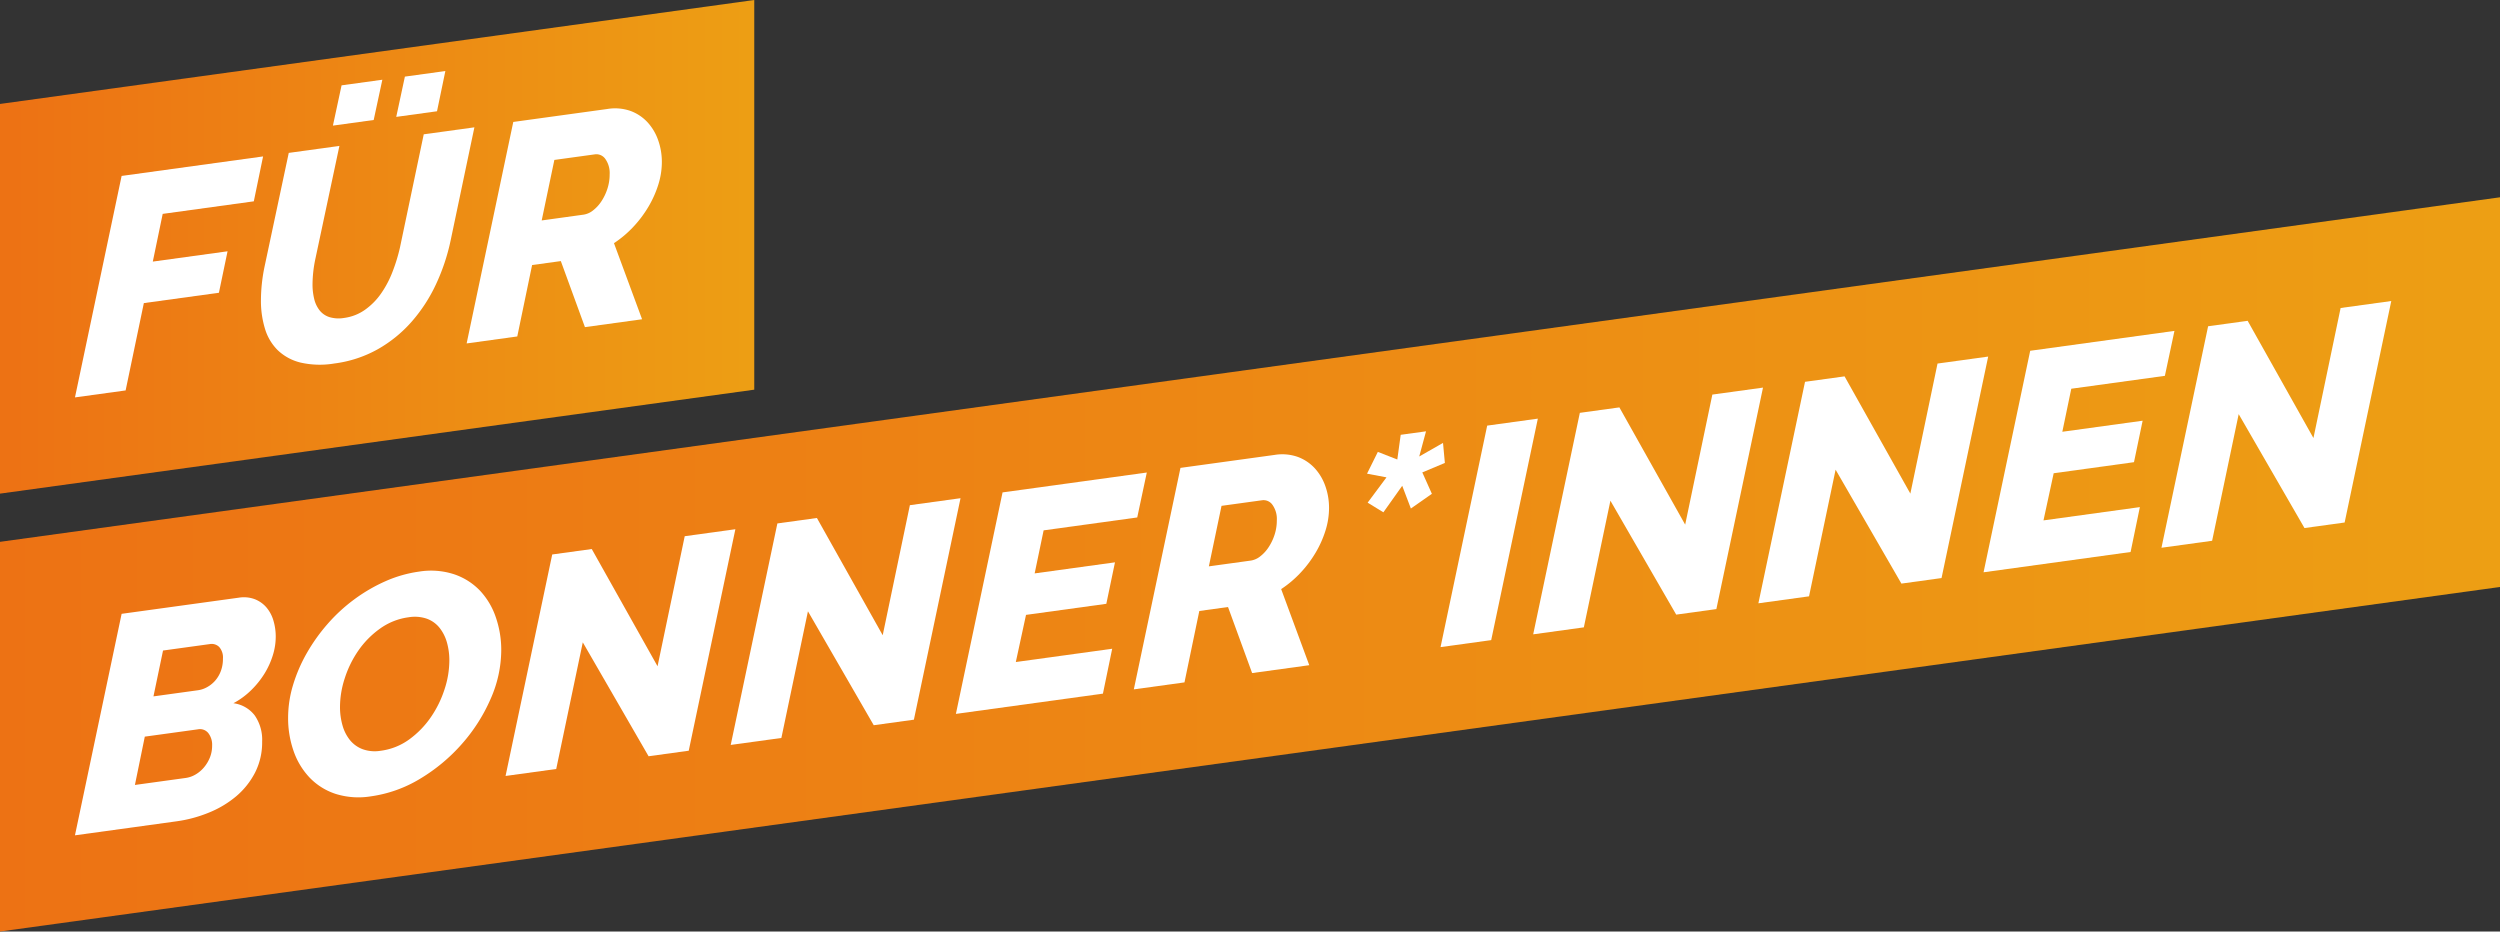
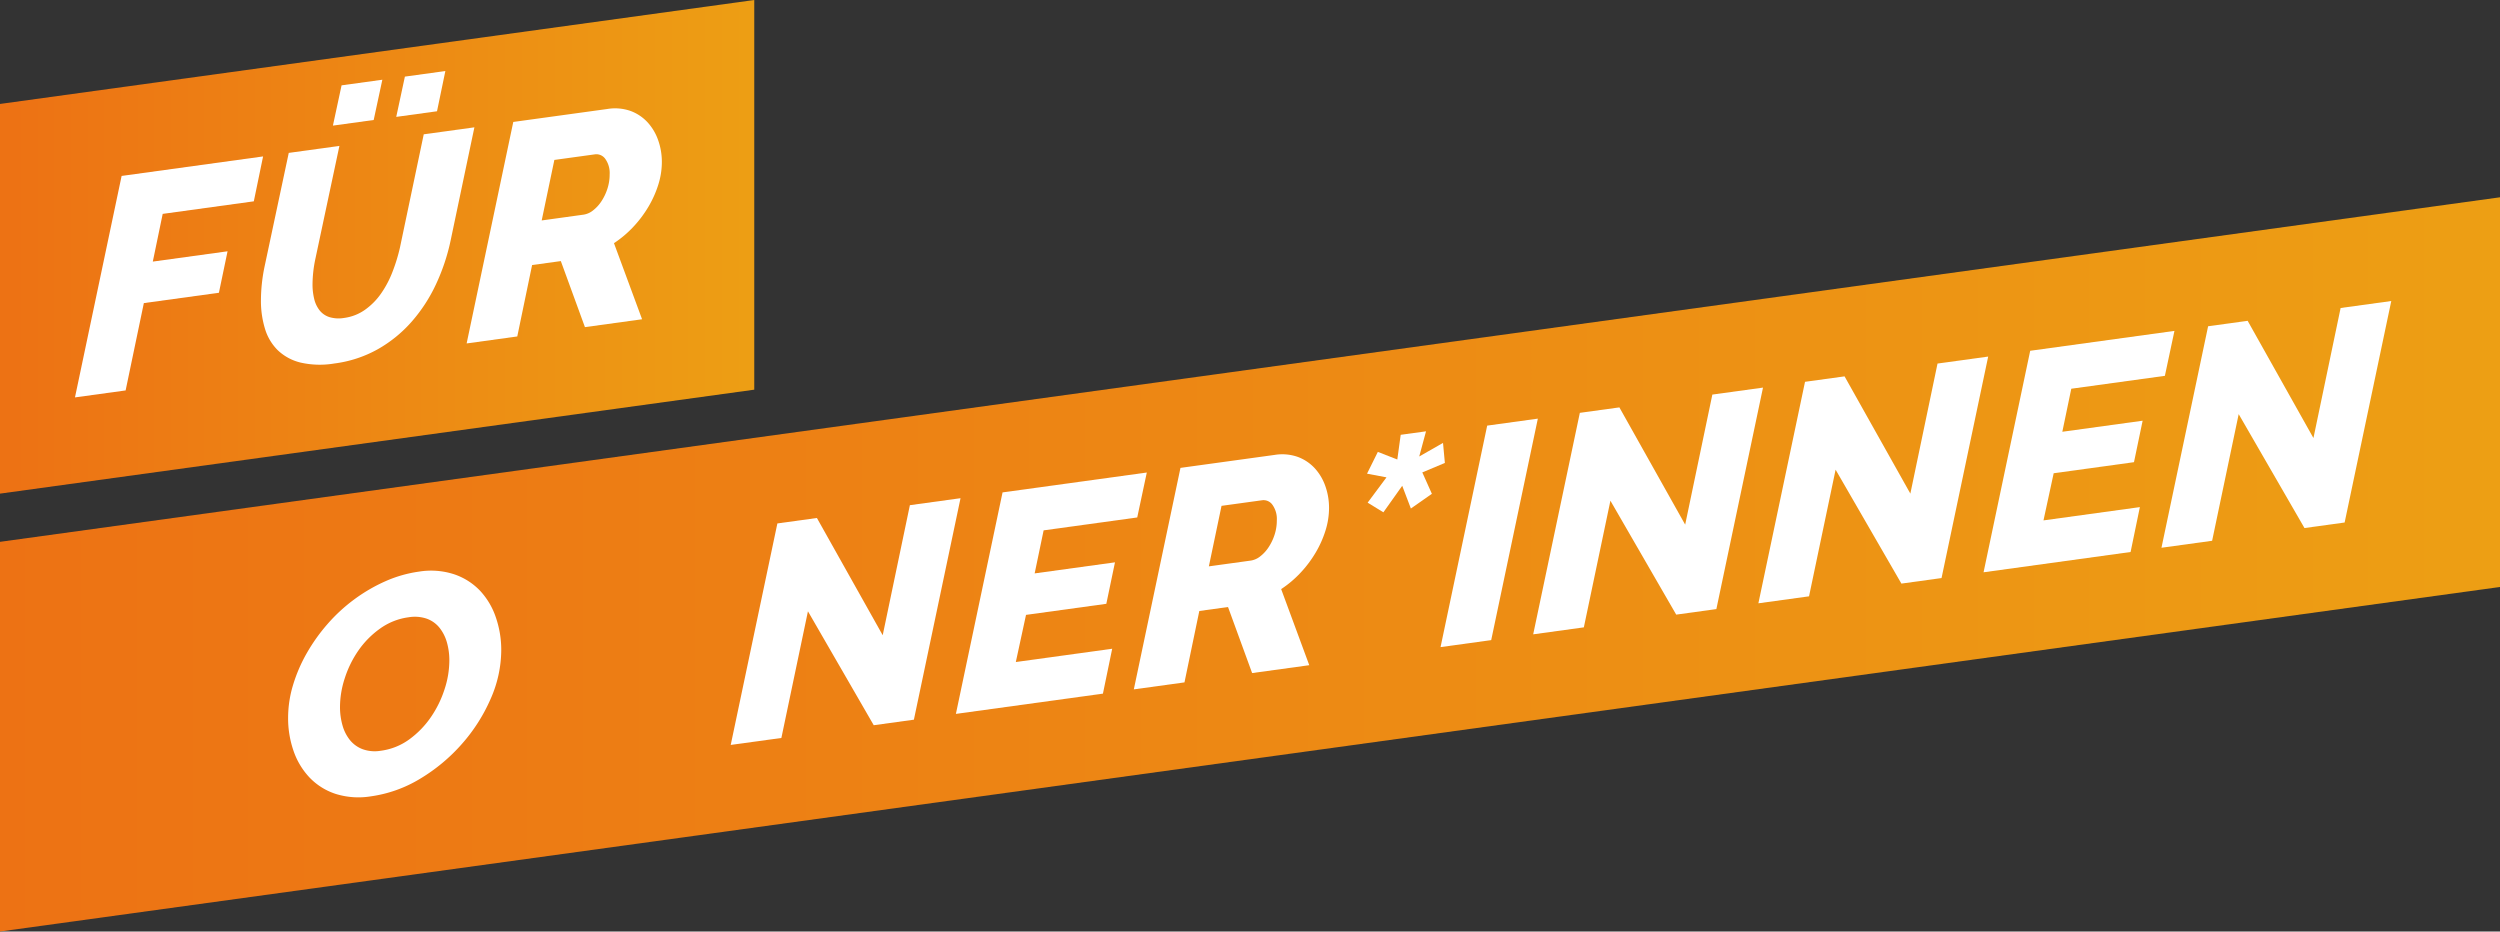
<svg xmlns="http://www.w3.org/2000/svg" xmlns:xlink="http://www.w3.org/1999/xlink" width="653.229" height="243.396" viewBox="0 0 653.229 243.396">
  <rect x="0" y="0" width="653.229" height="243.396" fill="#333333" stroke="none" />
  <defs>
    <linearGradient id="linear-gradient" x1="0.003" y1="0.743" x2="0.999" y2="0.743" gradientUnits="objectBoundingBox">
      <stop offset="0" stop-color="#ed7214" />
      <stop offset="1" stop-color="#ed9f14" />
    </linearGradient>
    <linearGradient id="linear-gradient-2" x1="0.016" y1="0.609" x2="1.013" y2="0.609" xlink:href="#linear-gradient" />
  </defs>
  <g id="Headline" transform="translate(-737.31 -1014.512)">
    <path id="Pfad_654" data-name="Pfad 654" d="M1390.54,1167.881,737.31,1257.908V1156.089l653.229-90.027Z" fill="url(#linear-gradient)" />
    <path id="Pfad_655" data-name="Pfad 655" d="M934.391,1116.331,737.31,1143.493V1041.673l197.081-27.161Z" fill="url(#linear-gradient-2)" />
    <g id="Gruppe_493" data-name="Gruppe 493">
-       <path id="Pfad_656" data-name="Pfad 656" d="M769.088,1174.9l30.588-4.216a8.178,8.178,0,0,1,4.239.406,7.753,7.753,0,0,1,3.025,2.155,9.353,9.353,0,0,1,1.817,3.43,14.641,14.641,0,0,1,.6,4.23,16.4,16.4,0,0,1-.767,4.855,20.805,20.805,0,0,1-2.179,4.772,22.931,22.931,0,0,1-3.47,4.316,20.136,20.136,0,0,1-4.64,3.41,8.364,8.364,0,0,1,5.567,3.19,11.147,11.147,0,0,1,1.937,6.856,17.315,17.315,0,0,1-1.856,8.092,20.238,20.238,0,0,1-4.923,6.179,26.438,26.438,0,0,1-7.142,4.268,34.589,34.589,0,0,1-8.435,2.271l-26.553,3.66Zm16.788,42.879a6.933,6.933,0,0,0,2.542-.905,8.271,8.271,0,0,0,2.219-1.888,9.488,9.488,0,0,0,1.535-2.586,8.335,8.335,0,0,0,.564-3.085,4.936,4.936,0,0,0-1.008-3.264,2.8,2.8,0,0,0-2.7-.974l-13.883,1.913-2.582,12.624Zm3.229-22.922a6.769,6.769,0,0,0,2.3-.792,7.815,7.815,0,0,0,2.1-1.675,8.089,8.089,0,0,0,1.493-2.5,9.057,9.057,0,0,0,.565-3.283,4.146,4.146,0,0,0-.969-3.032,2.793,2.793,0,0,0-2.5-.764l-12.187,1.68-2.5,11.98Z" fill="#fff" />
-       <path id="Pfad_657" data-name="Pfad 657" d="M834.221,1222.588a20,20,0,0,1-9.282-.659,16.5,16.5,0,0,1-6.78-4.29,19.182,19.182,0,0,1-4.156-6.946,25.945,25.945,0,0,1-1.412-8.63,29.609,29.609,0,0,1,1.291-8.567,40.177,40.177,0,0,1,3.591-8.331,46.857,46.857,0,0,1,5.448-7.637,43.708,43.708,0,0,1,6.981-6.423,43.084,43.084,0,0,1,8.112-4.719,32.647,32.647,0,0,1,8.8-2.518,19.462,19.462,0,0,1,9.2.711,16.716,16.716,0,0,1,6.739,4.294,19.1,19.1,0,0,1,4.116,6.952,26.089,26.089,0,0,1,1.413,8.591,31.7,31.7,0,0,1-2.784,12.73,44.672,44.672,0,0,1-7.506,11.759,46.028,46.028,0,0,1-10.856,9.055A33.766,33.766,0,0,1,834.221,1222.588Zm2.582-11.911a16.191,16.191,0,0,0,7.507-3.013,23.906,23.906,0,0,0,5.609-5.8,27.908,27.908,0,0,0,3.55-7.256,24.313,24.313,0,0,0,1.252-7.454,17.115,17.115,0,0,0-.646-4.818,10.879,10.879,0,0,0-1.937-3.809,7.539,7.539,0,0,0-3.309-2.354,9.766,9.766,0,0,0-4.762-.372,16.485,16.485,0,0,0-7.465,2.967,23.367,23.367,0,0,0-5.651,5.726,27.32,27.32,0,0,0-3.55,7.217,24.31,24.31,0,0,0-1.251,7.453,17.456,17.456,0,0,0,.646,4.858,10.79,10.79,0,0,0,1.937,3.849,7.812,7.812,0,0,0,3.309,2.393A9.42,9.42,0,0,0,836.8,1210.677Z" fill="#fff" />
-       <path id="Pfad_658" data-name="Pfad 658" d="M881.6,1159.39l10.331-1.423,17.19,30.634,7.1-33.983,13.236-1.824-12.187,57.874-10.493,1.446-17.19-29.764-6.942,33.09-13.236,1.824Z" fill="#fff" />
+       <path id="Pfad_657" data-name="Pfad 657" d="M834.221,1222.588a20,20,0,0,1-9.282-.659,16.5,16.5,0,0,1-6.78-4.29,19.182,19.182,0,0,1-4.156-6.946,25.945,25.945,0,0,1-1.412-8.63,29.609,29.609,0,0,1,1.291-8.567,40.177,40.177,0,0,1,3.591-8.331,46.857,46.857,0,0,1,5.448-7.637,43.708,43.708,0,0,1,6.981-6.423,43.084,43.084,0,0,1,8.112-4.719,32.647,32.647,0,0,1,8.8-2.518,19.462,19.462,0,0,1,9.2.711,16.716,16.716,0,0,1,6.739,4.294,19.1,19.1,0,0,1,4.116,6.952,26.089,26.089,0,0,1,1.413,8.591,31.7,31.7,0,0,1-2.784,12.73,44.672,44.672,0,0,1-7.506,11.759,46.028,46.028,0,0,1-10.856,9.055A33.766,33.766,0,0,1,834.221,1222.588m2.582-11.911a16.191,16.191,0,0,0,7.507-3.013,23.906,23.906,0,0,0,5.609-5.8,27.908,27.908,0,0,0,3.55-7.256,24.313,24.313,0,0,0,1.252-7.454,17.115,17.115,0,0,0-.646-4.818,10.879,10.879,0,0,0-1.937-3.809,7.539,7.539,0,0,0-3.309-2.354,9.766,9.766,0,0,0-4.762-.372,16.485,16.485,0,0,0-7.465,2.967,23.367,23.367,0,0,0-5.651,5.726,27.32,27.32,0,0,0-3.55,7.217,24.31,24.31,0,0,0-1.251,7.453,17.456,17.456,0,0,0,.646,4.858,10.79,10.79,0,0,0,1.937,3.849,7.812,7.812,0,0,0,3.309,2.393A9.42,9.42,0,0,0,836.8,1210.677Z" fill="#fff" />
      <path id="Pfad_659" data-name="Pfad 659" d="M940.432,1151.282l10.331-1.424,17.191,30.634,7.1-33.982,13.236-1.824-12.187,57.873-10.492,1.446-17.191-29.764-6.942,33.09-13.236,1.824Z" fill="#fff" />
      <path id="Pfad_660" data-name="Pfad 660" d="M999.268,1143.173l37.692-5.195-2.5,11.742L1010,1153.09l-2.342,11.246,20.986-2.892-2.26,10.838-20.985,2.892-2.664,12.318,25.182-3.471-2.421,11.731-38.418,5.294Z" fill="#fff" />
      <path id="Pfad_661" data-name="Pfad 661" d="M1033.569,1194.64l12.187-57.874,24.616-3.393a12.223,12.223,0,0,1,6.013.517,11.436,11.436,0,0,1,4.44,2.95,13.494,13.494,0,0,1,2.784,4.682,16.926,16.926,0,0,1,.968,5.723,19.817,19.817,0,0,1-.928,5.906,27.362,27.362,0,0,1-2.583,5.777,29.885,29.885,0,0,1-3.955,5.255,27.875,27.875,0,0,1-5.044,4.256l7.344,19.883-14.931,2.057-6.3-17.257-7.5,1.035-3.875,18.658Zm30.589-33.658a5.2,5.2,0,0,0,2.421-1.086,9.735,9.735,0,0,0,2.179-2.359,13.281,13.281,0,0,0,1.574-3.264,12,12,0,0,0,.6-3.8,6.365,6.365,0,0,0-1.13-4.04,2.845,2.845,0,0,0-2.743-1.205l-10.574,1.457-3.309,15.812Z" fill="#fff" />
      <path id="Pfad_662" data-name="Pfad 662" d="M1094.664,1145.854l4.924-6.614-5.084-.961,2.825-5.692,5.085,1.99.887-6.454,6.617-.912-1.775,6.577,6.215-3.548.484,5.236-5.892,2.474,2.5,5.591-5.489,3.843-2.26-5.941-4.923,6.931Z" fill="#fff" />
      <path id="Pfad_663" data-name="Pfad 663" d="M1125.9,1125.721l13.236-1.824-12.187,57.873-13.236,1.824Z" fill="#fff" />
      <path id="Pfad_664" data-name="Pfad 664" d="M1150.11,1122.384l10.331-1.424,17.191,30.635,7.1-33.983,13.236-1.824-12.186,57.873-10.492,1.446-17.192-29.764-6.942,33.09-13.236,1.825Z" fill="#fff" />
      <path id="Pfad_665" data-name="Pfad 665" d="M1208.947,1114.275l10.33-1.423,17.192,30.634,7.1-33.983,13.236-1.824-12.187,57.874L1234.128,1167l-17.191-29.764-6.941,33.09-13.236,1.824Z" fill="#fff" />
      <path id="Pfad_666" data-name="Pfad 666" d="M1267.784,1106.167l37.691-5.195-2.5,11.742-24.455,3.37-2.341,11.245,20.984-2.892-2.26,10.838-20.983,2.892-2.664,12.318,25.182-3.47-2.422,11.73-38.418,5.3Z" fill="#fff" />
      <path id="Pfad_667" data-name="Pfad 667" d="M1314.271,1099.76l10.33-1.424,17.192,30.634,7.1-33.982,13.237-1.824-12.187,57.873-10.493,1.446-17.191-29.764-6.941,33.09-13.237,1.824Z" fill="#fff" />
    </g>
    <g id="Gruppe_494" data-name="Gruppe 494">
      <path id="Pfad_668" data-name="Pfad 668" d="M769.088,1060.481l36.965-5.095-2.422,11.731-23.809,3.281-2.583,12.465,19.532-2.691-2.26,10.837-19.613,2.7-4.761,22.818-13.236,1.824Z" fill="#fff" />
      <path id="Pfad_669" data-name="Pfad 669" d="M824.7,1109.485a22.807,22.807,0,0,1-8.877-.24,13.063,13.063,0,0,1-5.933-3.219,13.211,13.211,0,0,1-3.349-5.633,24.87,24.87,0,0,1-1.049-7.414,43.727,43.727,0,0,1,.968-8.918l6.3-29.6,13.236-1.824-6.3,29.6a33.033,33.033,0,0,0-.725,6.51,15.908,15.908,0,0,0,.443,3.9,7.682,7.682,0,0,0,1.413,2.972,5.385,5.385,0,0,0,2.542,1.747,8.38,8.38,0,0,0,3.834.223,12.217,12.217,0,0,0,5.488-2.141,17.339,17.339,0,0,0,4.2-4.259,26.474,26.474,0,0,0,2.986-5.674,45.593,45.593,0,0,0,1.938-6.322l6.215-29.587,13.236-1.824-6.215,29.587a52.932,52.932,0,0,1-3.833,11.45,41.2,41.2,0,0,1-6.336,9.737,34.148,34.148,0,0,1-8.838,7.194A31.3,31.3,0,0,1,824.7,1109.485Zm-.4-62.153,2.26-10.522,10.654-1.468-2.261,10.522Zm16.546-2.28,2.259-10.522,10.574-1.457-2.18,10.511Z" fill="#fff" />
      <path id="Pfad_670" data-name="Pfad 670" d="M859.238,1104.25l12.187-57.874,24.617-3.392a12.21,12.21,0,0,1,6.013.516,11.414,11.414,0,0,1,4.438,2.95,13.476,13.476,0,0,1,2.785,4.682,16.928,16.928,0,0,1,.969,5.723,19.777,19.777,0,0,1-.928,5.906,27.386,27.386,0,0,1-2.583,5.777,29.983,29.983,0,0,1-3.955,5.255,27.928,27.928,0,0,1-5.045,4.257l7.345,19.882-14.93,2.058-6.3-17.257-7.507,1.034-3.873,18.659Zm30.589-33.658a5.2,5.2,0,0,0,2.422-1.086,9.747,9.747,0,0,0,2.179-2.358,13.293,13.293,0,0,0,1.573-3.264,11.978,11.978,0,0,0,.606-3.8,6.374,6.374,0,0,0-1.13-4.039,2.846,2.846,0,0,0-2.745-1.2l-10.572,1.457-3.309,15.811Z" fill="#fff" />
    </g>
  </g>
</svg>